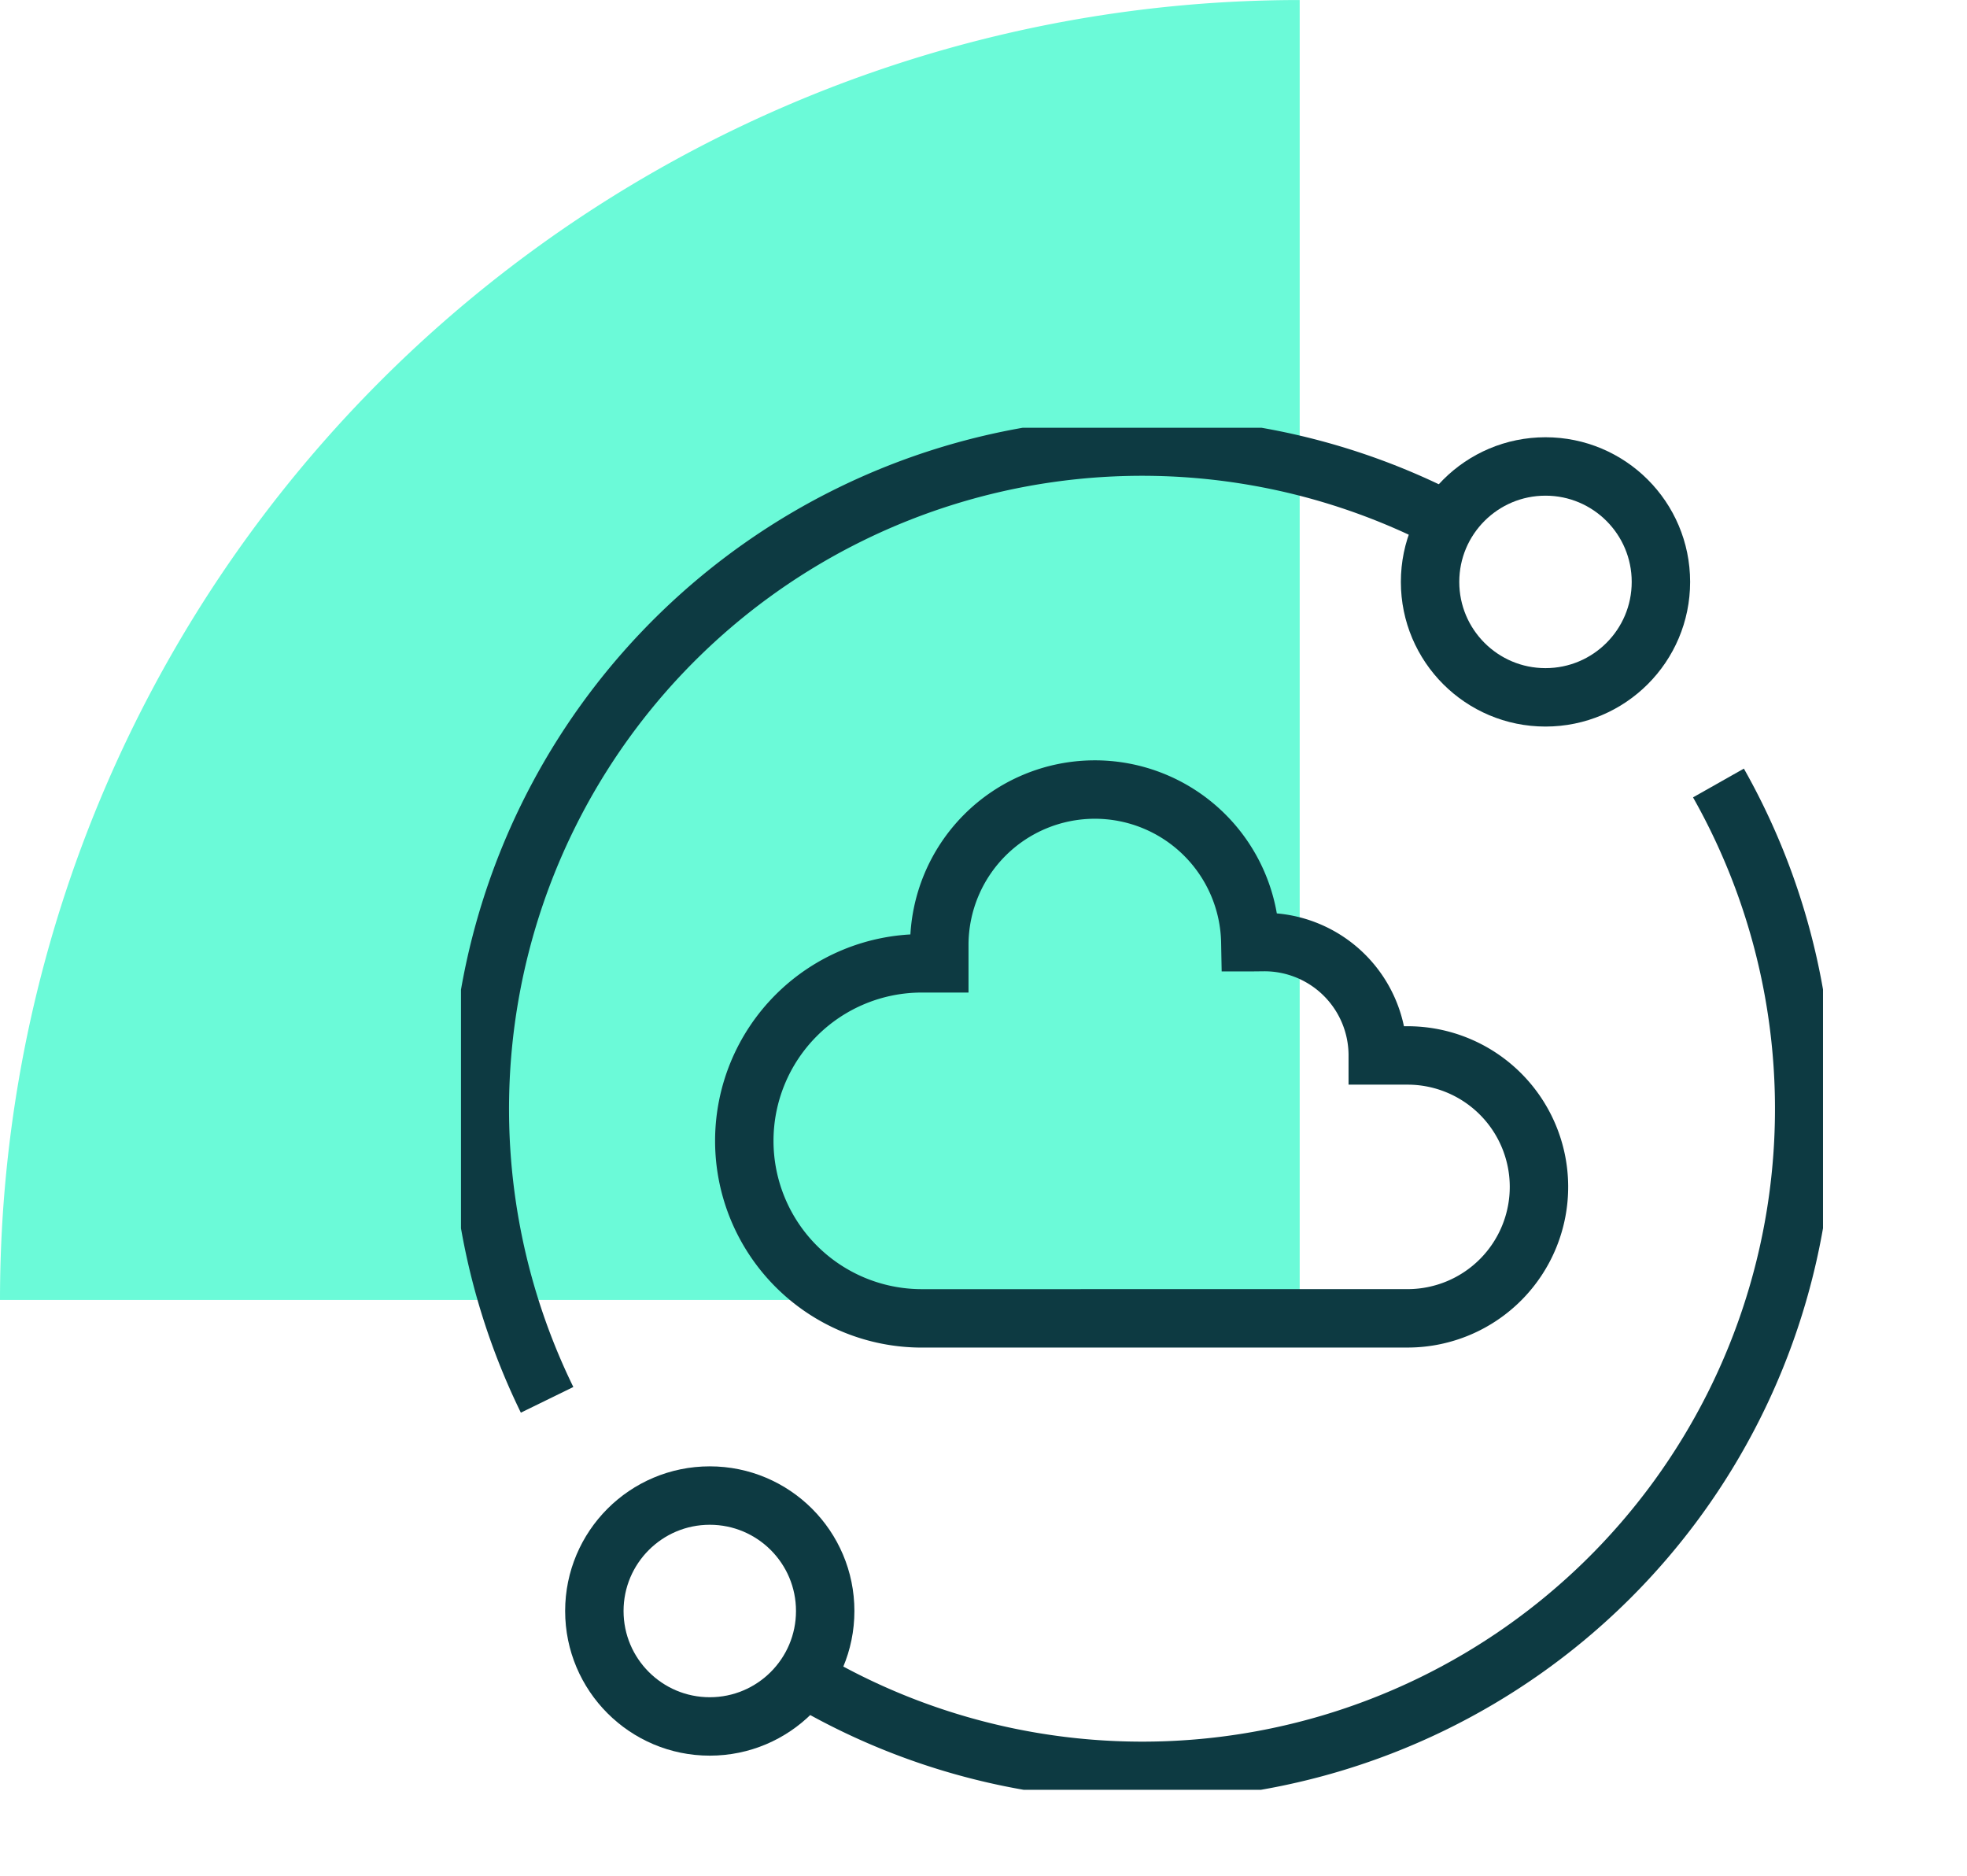
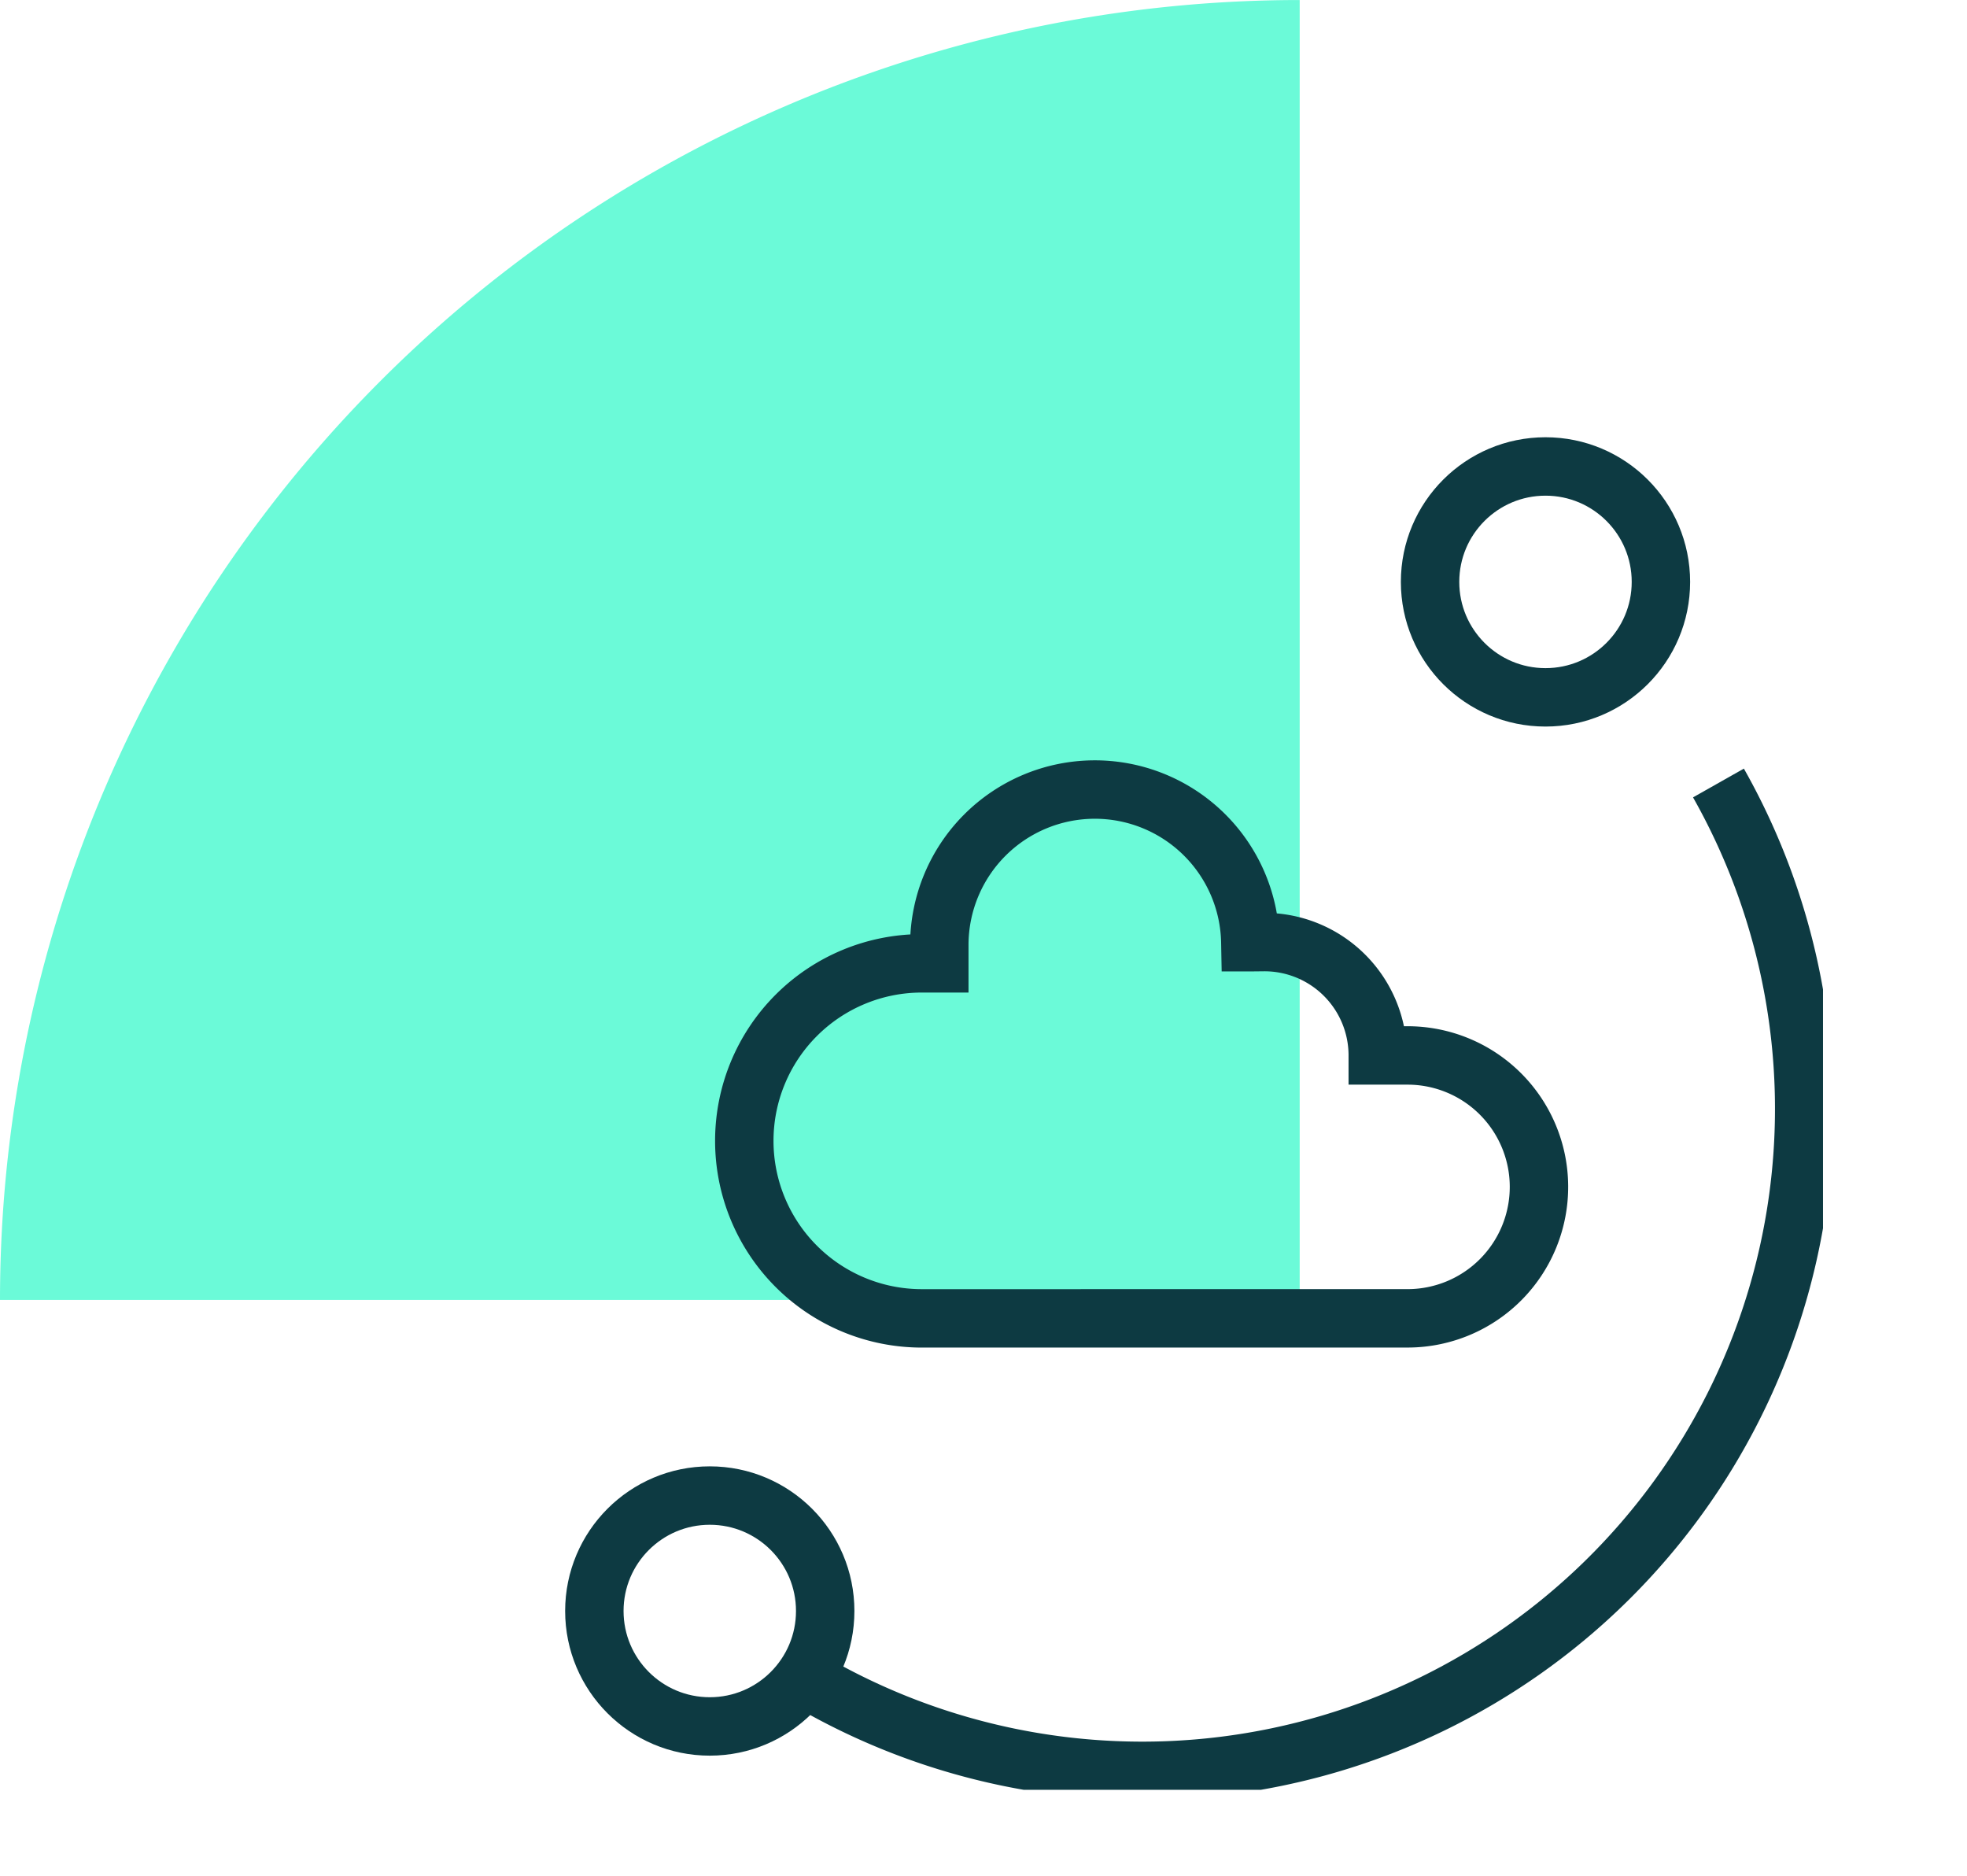
<svg xmlns="http://www.w3.org/2000/svg" width="67.348" height="64.234" viewBox="0 0 67.348 64.234">
  <defs>
    <clipPath id="clip-path">
      <rect id="Rectangle_14194" data-name="Rectangle 14194" width="67.348" height="64.234" fill="none" />
    </clipPath>
    <clipPath id="clip-path-2">
      <rect id="Rectangle_14193" data-name="Rectangle 14193" width="46.634" height="46.629" fill="none" stroke="#0d3a42" stroke-width="1" />
    </clipPath>
  </defs>
  <g id="trend-micro-hybrid-cloud" clip-path="url(#clip-path)">
    <path id="Path_116191" data-name="Path 116191" d="M44.5,0A44.5,44.5,0,0,0,0,44.5H44.5Z" transform="translate(0 0.001)" fill="#6bfad8" />
    <g id="Group_4911" data-name="Group 4911" transform="translate(15.784 14.644)">
      <g id="Group_4910" data-name="Group 4910" transform="translate(0 0)" clip-path="url(#clip-path-2)">
-         <path id="Path_116192" data-name="Path 116192" d="M3.306,33.635A22.676,22.676,0,0,1,34.259,3.621" transform="translate(-0.358 -0.357)" fill="none" stroke="#0d3a42" stroke-miterlimit="13.333" stroke-width="2" />
        <path id="Path_116193" data-name="Path 116193" d="M49.656,18.935a22.663,22.663,0,0,1-31.2,30.7" transform="translate(-6.602 -6.774)" fill="none" stroke="#0d3a42" stroke-miterlimit="13.333" stroke-width="2" />
        <circle id="Ellipse_376" data-name="Ellipse 376" cx="3.952" cy="3.952" r="3.952" transform="translate(33.18 1.325)" fill="none" stroke="#0d3a42" stroke-miterlimit="13.333" stroke-width="2" />
        <circle id="Ellipse_377" data-name="Ellipse 377" cx="3.952" cy="3.952" r="3.952" transform="translate(4.566 36.555)" fill="none" stroke="#0d3a42" stroke-miterlimit="13.333" stroke-width="2" />
        <path id="Path_116194" data-name="Path 116194" d="M37.837,37.353a4.5,4.5,0,1,0-.057-9h-.991a3.881,3.881,0,0,0-3.881-3.881l-.482.005a5.325,5.325,0,0,0-10.649.067V25.2h-.6a6.077,6.077,0,1,0,0,12.154Z" transform="translate(-5.4 -6.865)" fill="none" stroke="#0d3a42" stroke-miterlimit="13.333" stroke-width="2" />
      </g>
    </g>
  </g>
</svg>